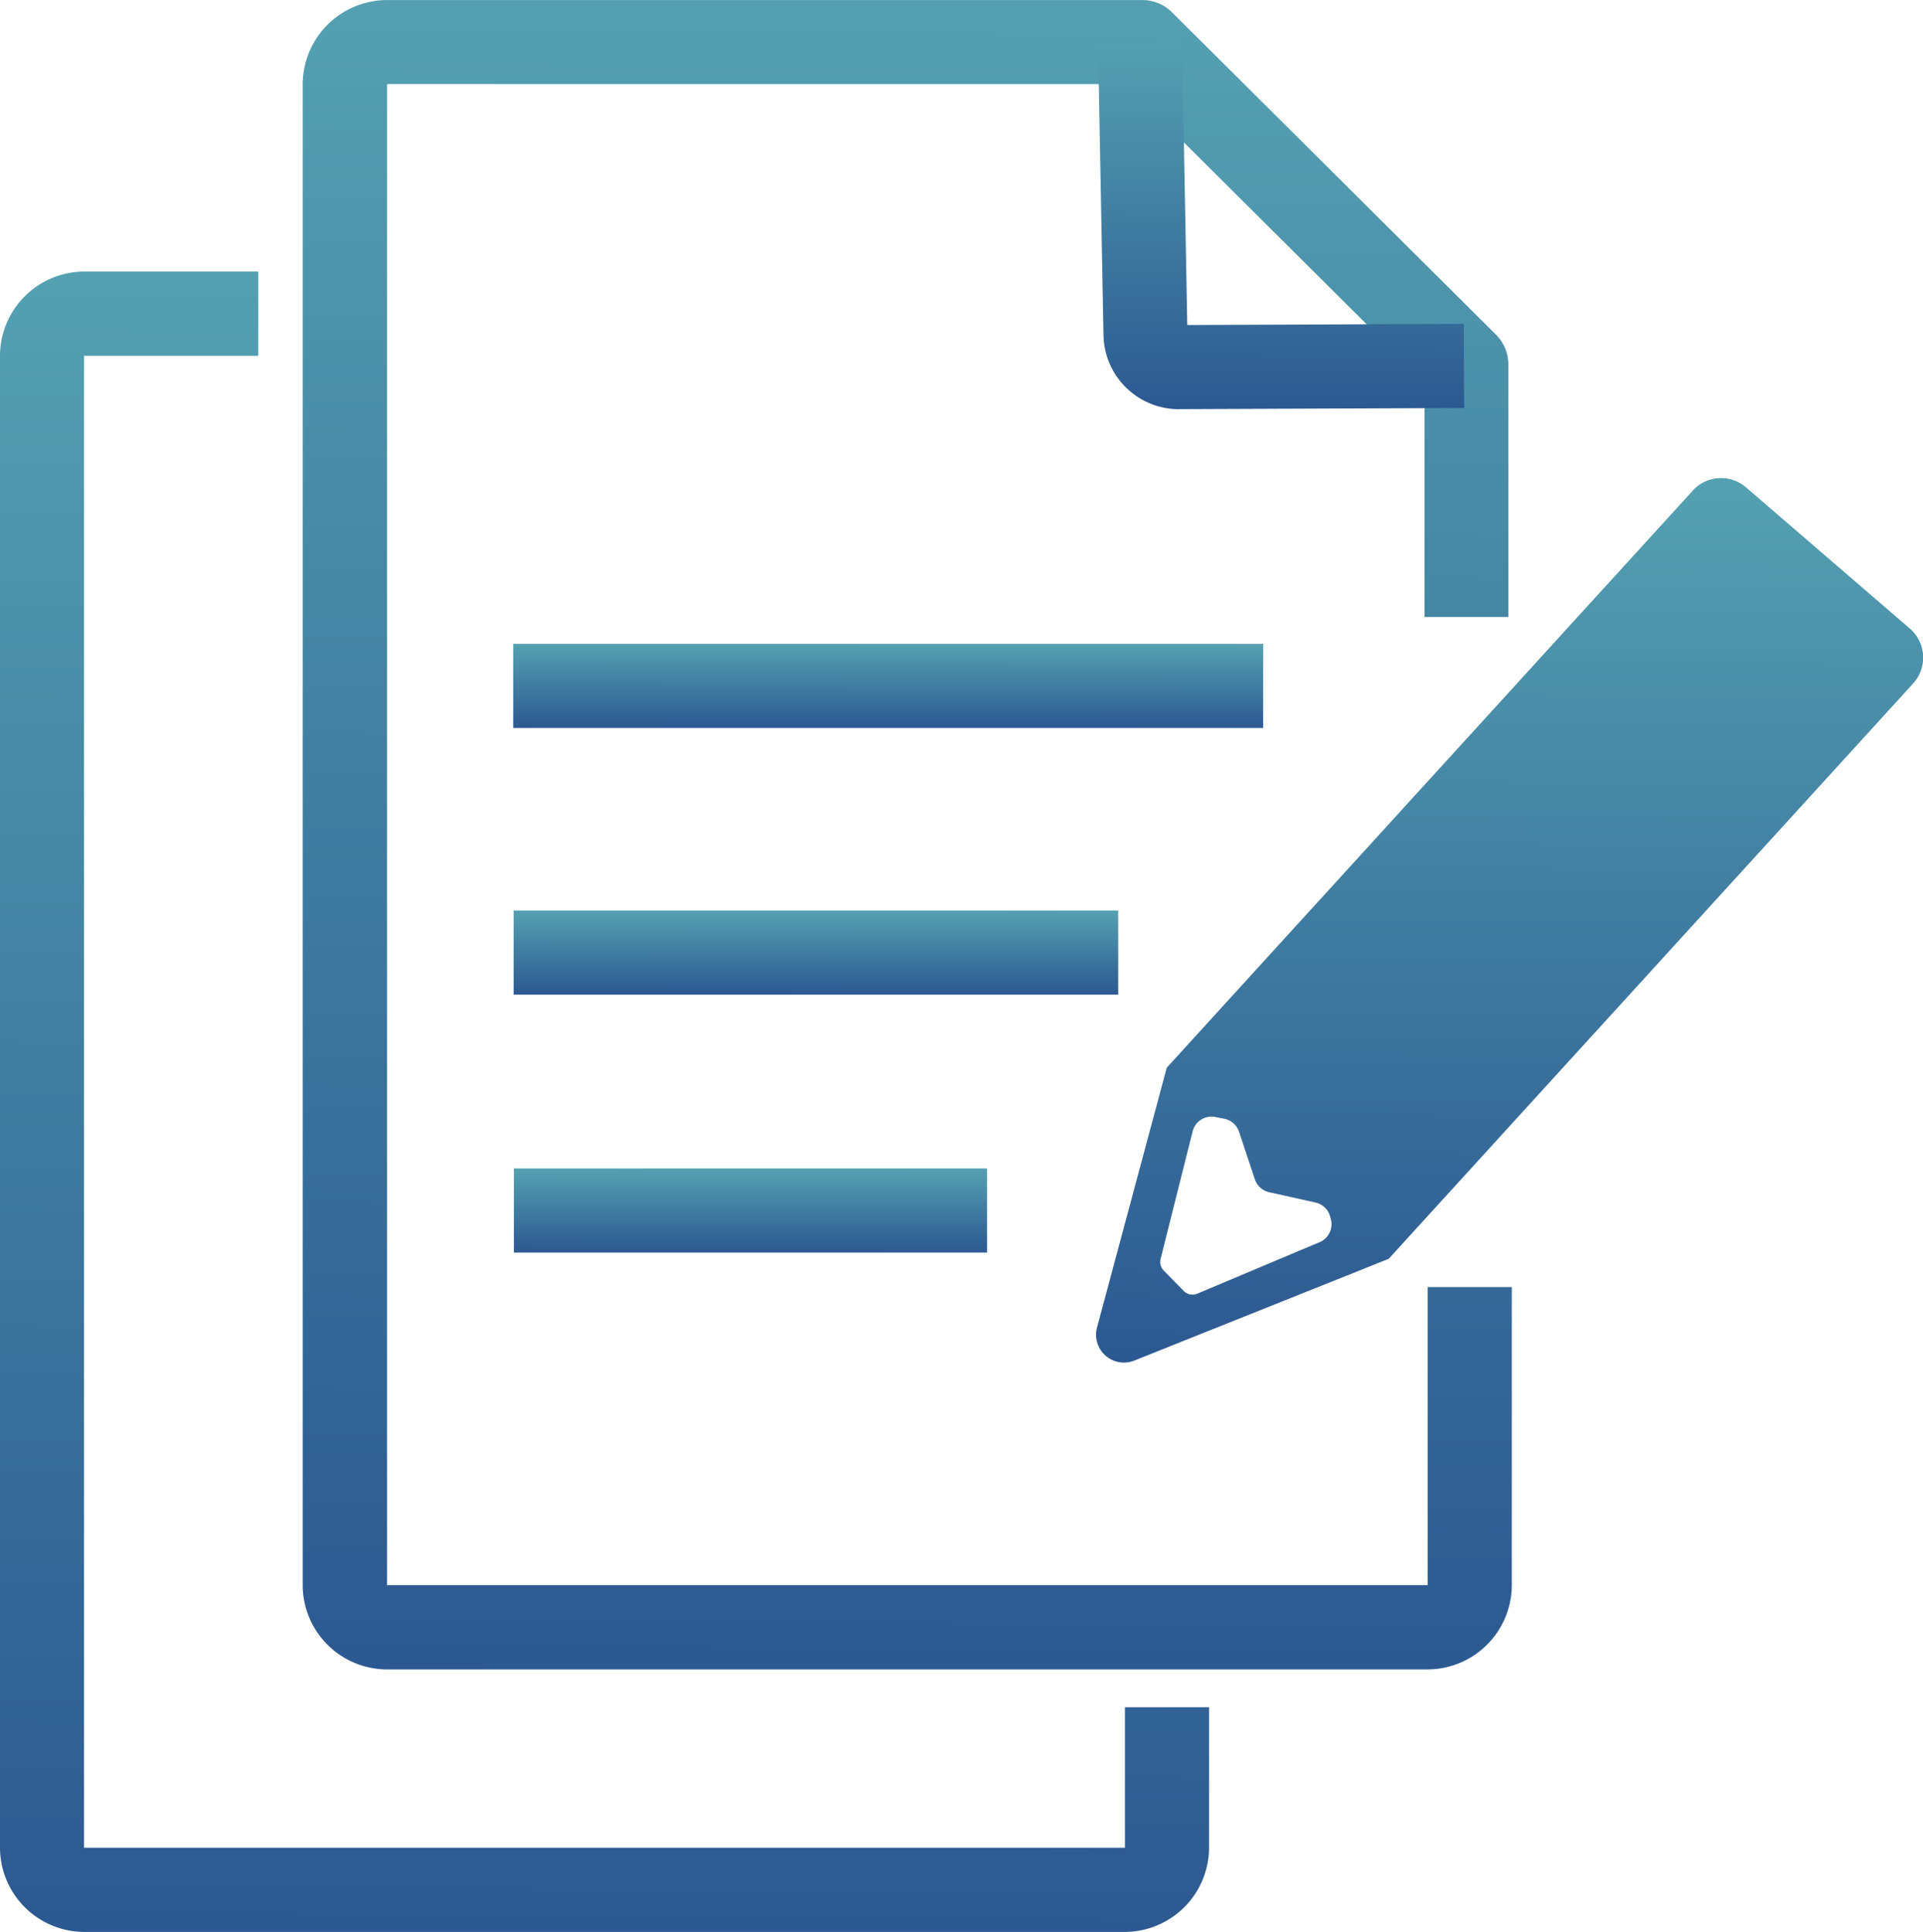
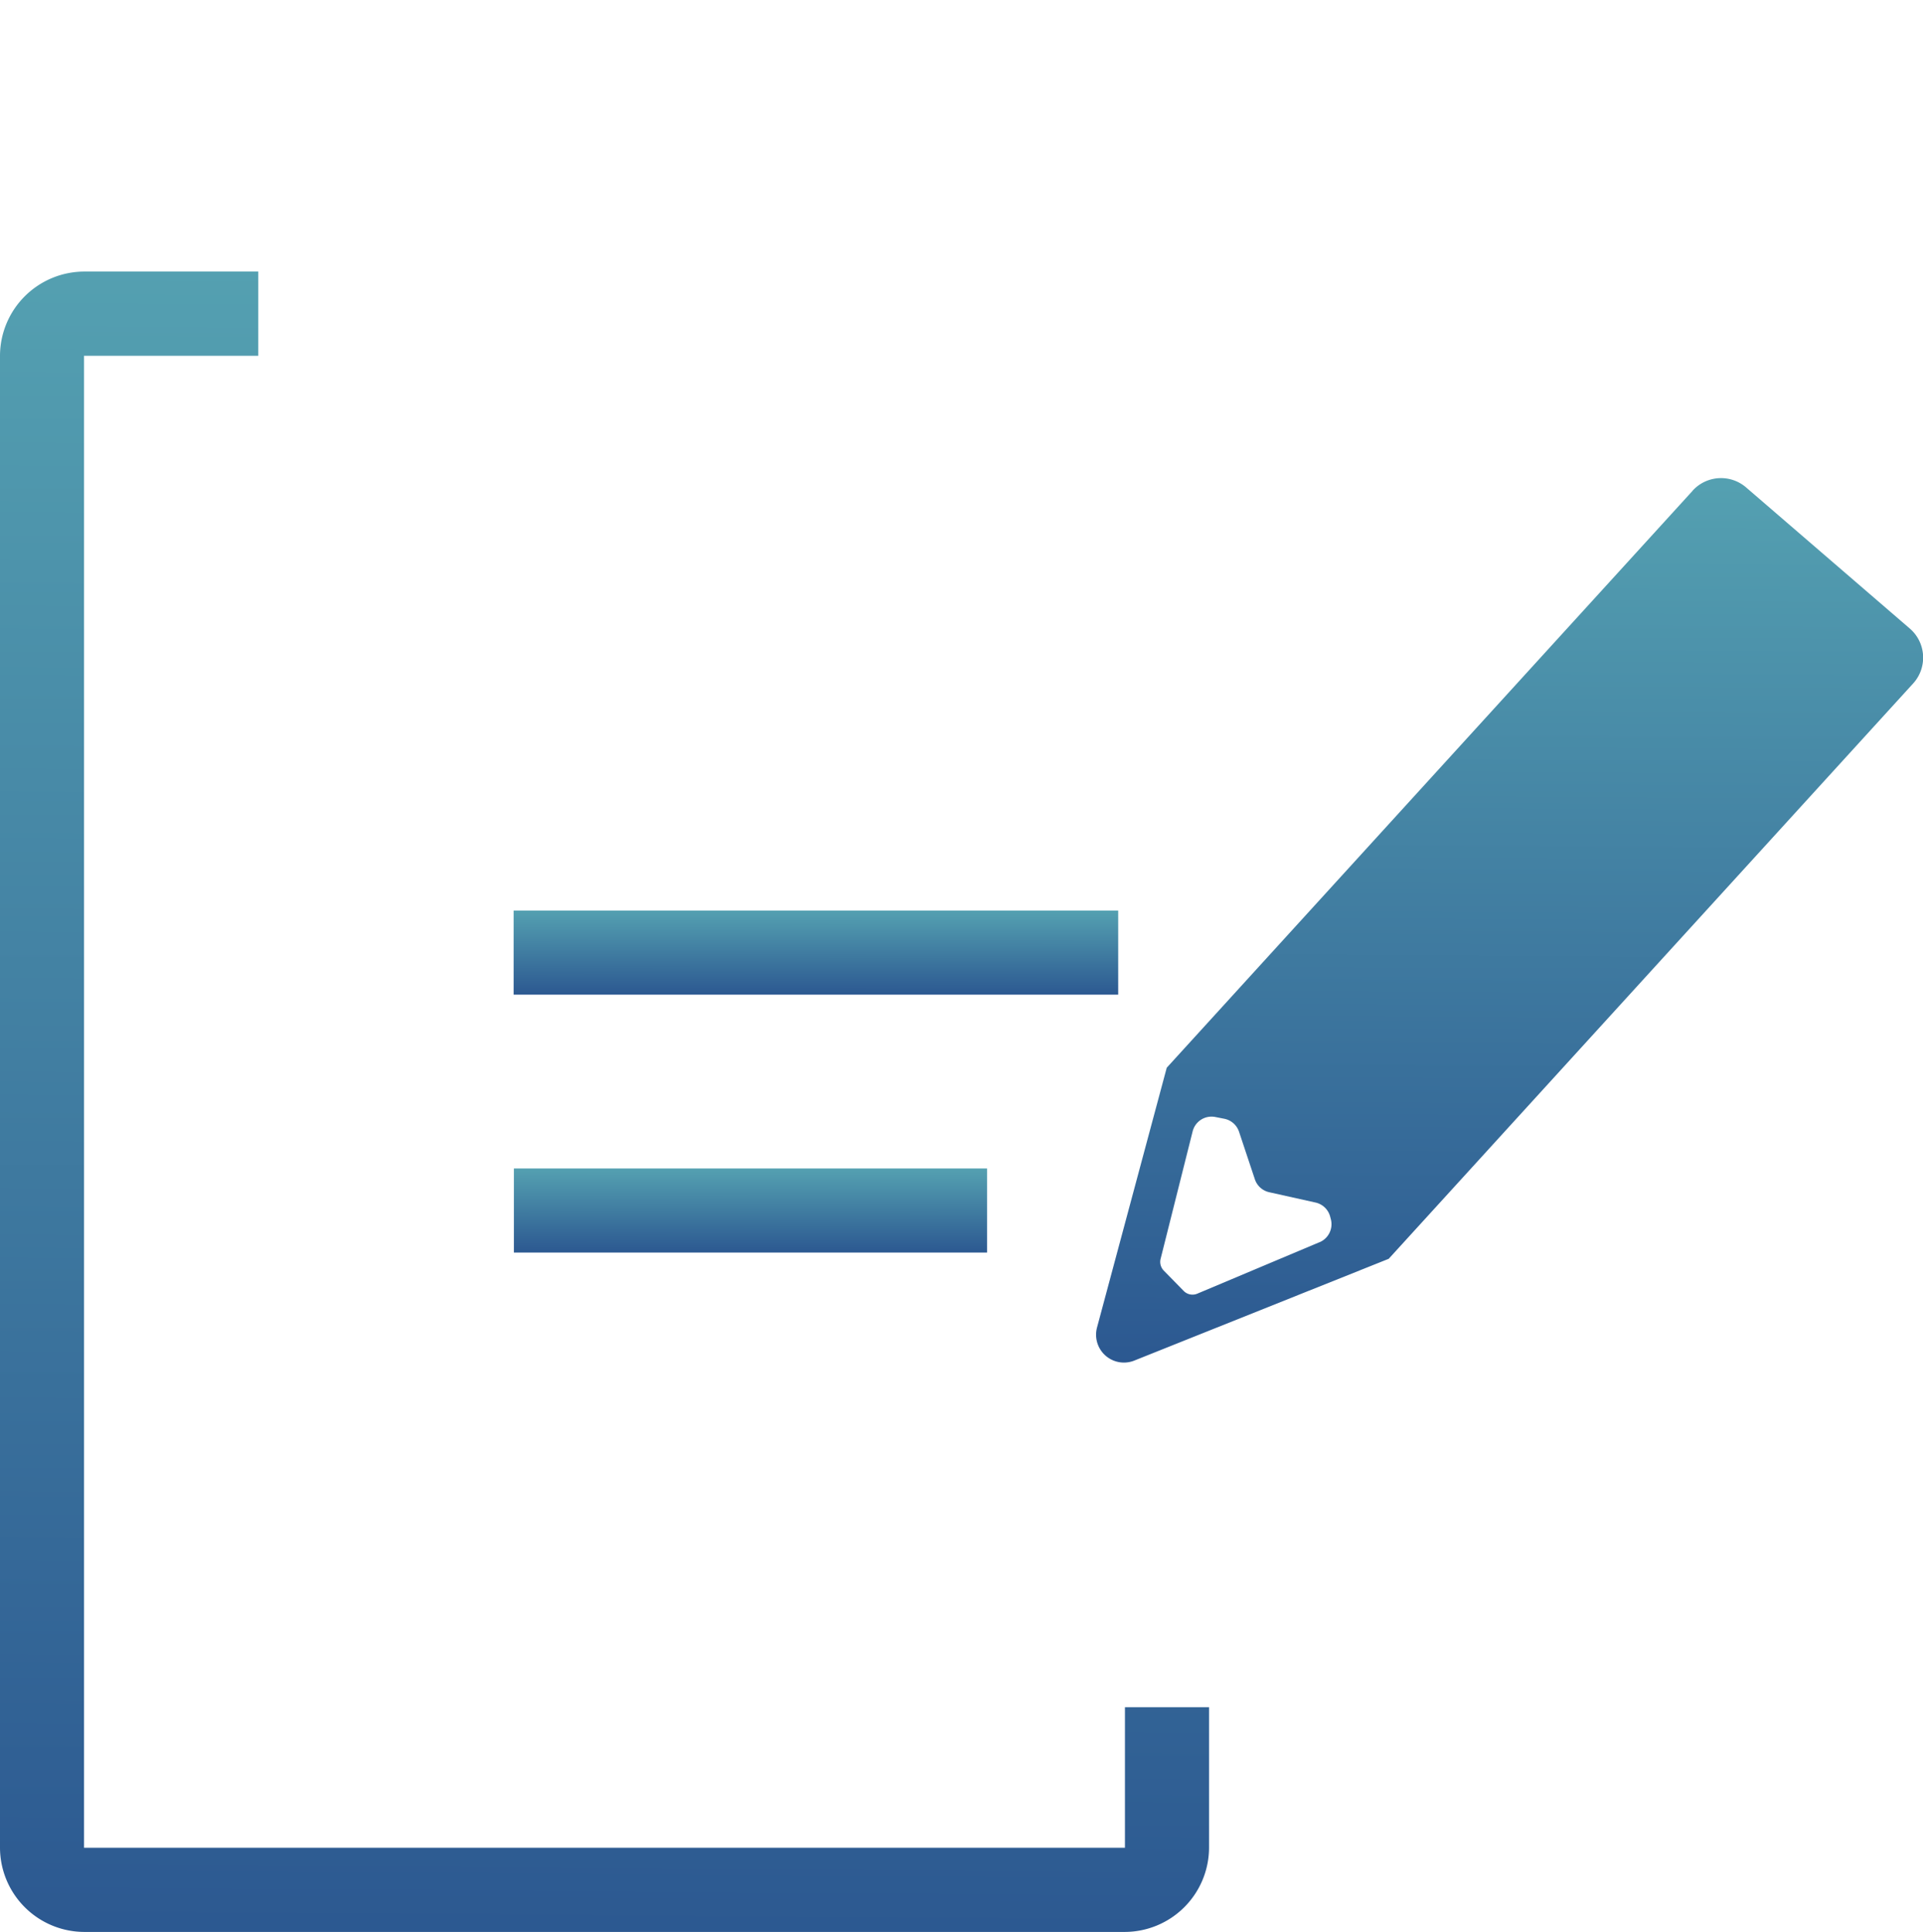
<svg xmlns="http://www.w3.org/2000/svg" width="35.055" height="35.221" viewBox="0 0 35.055 35.221">
  <defs>
    <linearGradient id="linear-gradient" x1="0.177" y1="-0.77" x2="0.162" y2="1.967" gradientUnits="objectBoundingBox">
      <stop offset="0" stop-color="#c9e7eb" />
      <stop offset="0.212" stop-color="#5caeb7" />
      <stop offset="0.744" stop-color="#214588" />
      <stop offset="1" stop-color="#26267b" />
    </linearGradient>
  </defs>
  <g id="flow_03_icon" transform="translate(-327.221 -120.92)">
-     <path id="パス_210" data-name="パス 210" d="M368.5,151.356h-18.96a1.54,1.54,0,0,1-1.54-1.536V122.457a1.54,1.54,0,0,1,1.54-1.536h13.766a.766.766,0,0,1,.541.223l5.905,5.877a.766.766,0,0,1,.226.543v4.605H368.45v-4.287l-5.455-5.429H349.545a.008.008,0,0,0-.007,0V149.82a.007.007,0,0,0,.007,0H368.5a.008.008,0,0,0,.008,0v-5.435h1.533v5.435A1.54,1.54,0,0,1,368.5,151.356Z" transform="translate(-15.261)" fill="url(#linear-gradient)" />
-     <path id="パス_211" data-name="パス 211" d="M403.628,129.669a1.374,1.374,0,0,1-1.373-1.348l-.1-5.331,1.532-.028.095,5.173,5.041-.021.006,1.533-5.2.021Z" transform="translate(-54.918 -1.289)" fill="url(#linear-gradient)" />
    <path id="パス_212" data-name="パス 212" d="M347.721,169.635h-18.96a1.54,1.54,0,0,1-1.54-1.536V140.9a1.54,1.54,0,0,1,1.54-1.536h3.168V140.9h-3.168a.008.008,0,0,0-.008,0v27.2a.007.007,0,0,0,.007,0h18.96a.008.008,0,0,0,.008,0v-2.562h1.533V168.1A1.54,1.54,0,0,1,347.721,169.635Z" transform="translate(0 -13.493)" fill="url(#linear-gradient)" />
-     <path id="線_2060" data-name="線 2060" d="M13.671-.546H0V-2.079H13.671Z" transform="translate(336.577 134.738)" fill="url(#linear-gradient)" />
+     <path id="線_2060" data-name="線 2060" d="M13.671-.546V-2.079H13.671Z" transform="translate(336.577 134.738)" fill="url(#linear-gradient)" />
    <path id="線_2061" data-name="線 2061" d="M11.021-.546H0V-2.079H11.021Z" transform="translate(336.584 139.6)" fill="url(#linear-gradient)" />
    <path id="線_2062" data-name="線 2062" d="M8.626-.546H0V-2.079H8.626Z" transform="translate(336.589 144.302)" fill="url(#linear-gradient)" />
    <path id="パス_213" data-name="パス 213" d="M412.268,153.093l-9.584,10.516-1.272,4.74a.508.508,0,0,0,.679.6l4.639-1.856,9.558-10.487a.7.7,0,0,0-.06-1.005l-2.981-2.57a.7.7,0,0,0-.978.059m-6.8,13.7-2.227.938a.225.225,0,0,1-.25-.05l-.363-.371a.228.228,0,0,1-.057-.213l.584-2.324a.355.355,0,0,1,.415-.262l.163.032a.356.356,0,0,1,.268.237l.289.868a.357.357,0,0,0,.261.234l.844.188a.355.355,0,0,1,.268.261l.013.049a.357.357,0,0,1-.208.414" transform="translate(-54.194 -23.223)" fill="url(#linear-gradient)" />
  </g>
</svg>